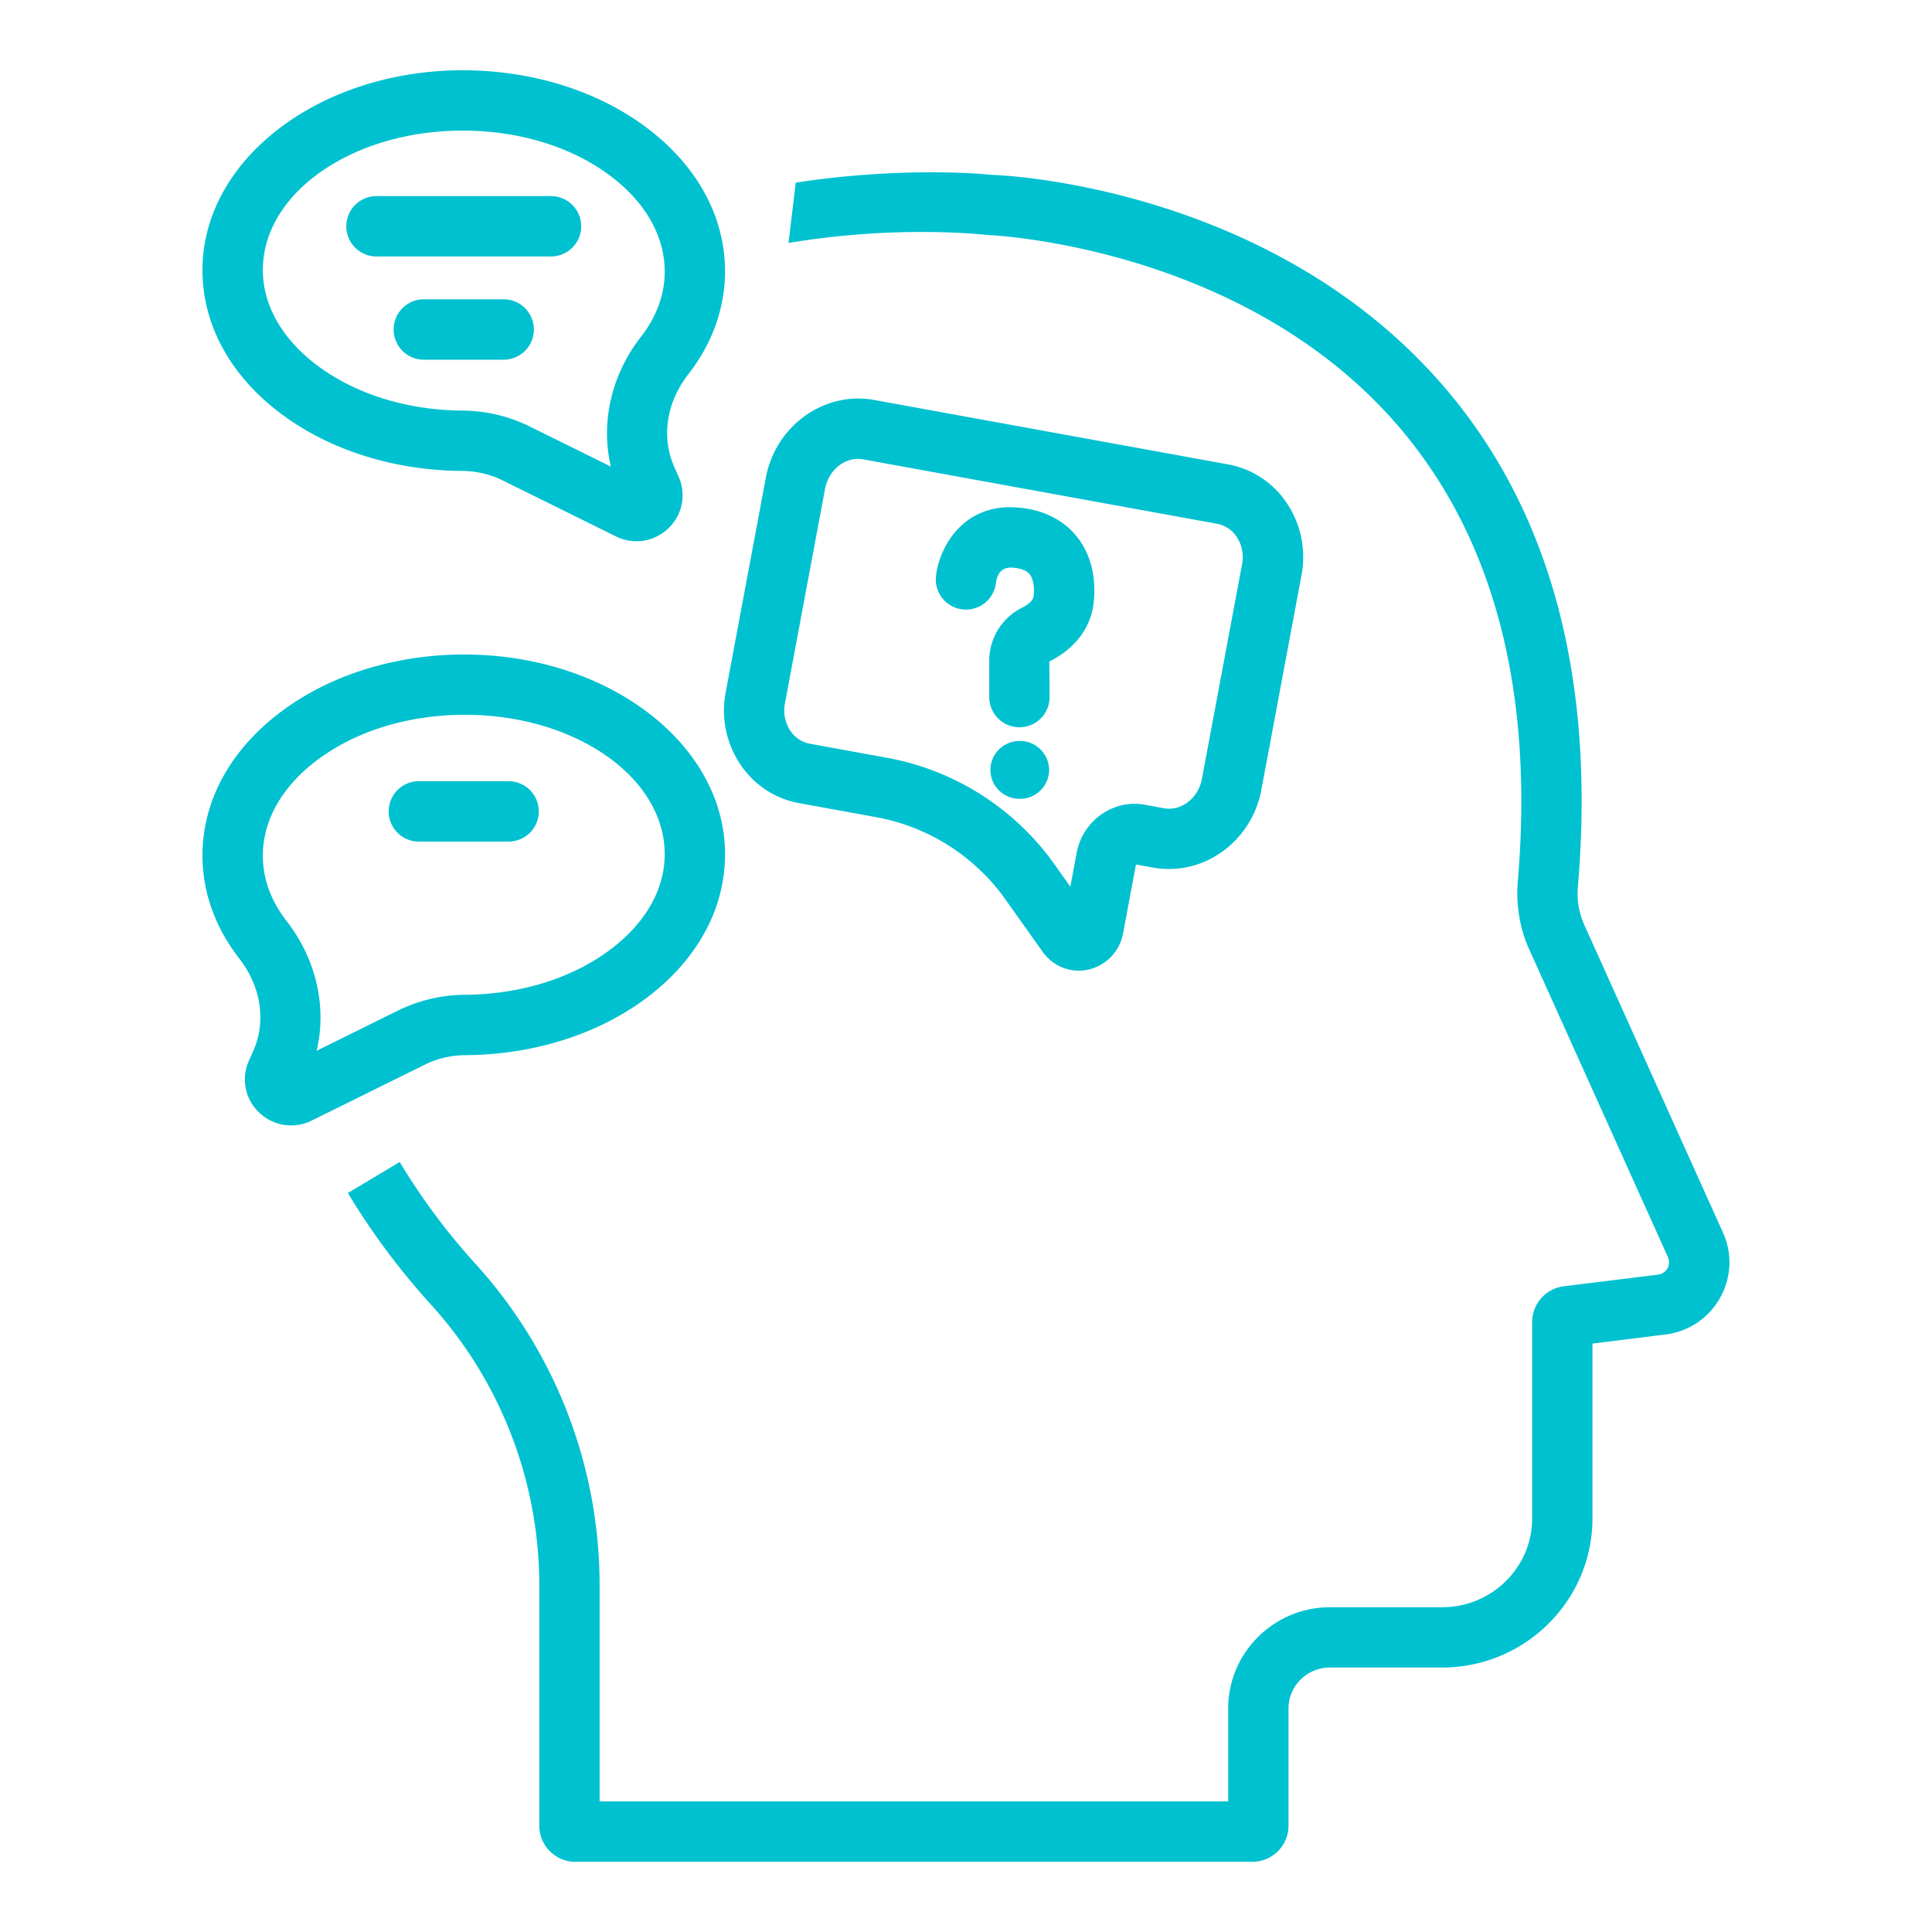
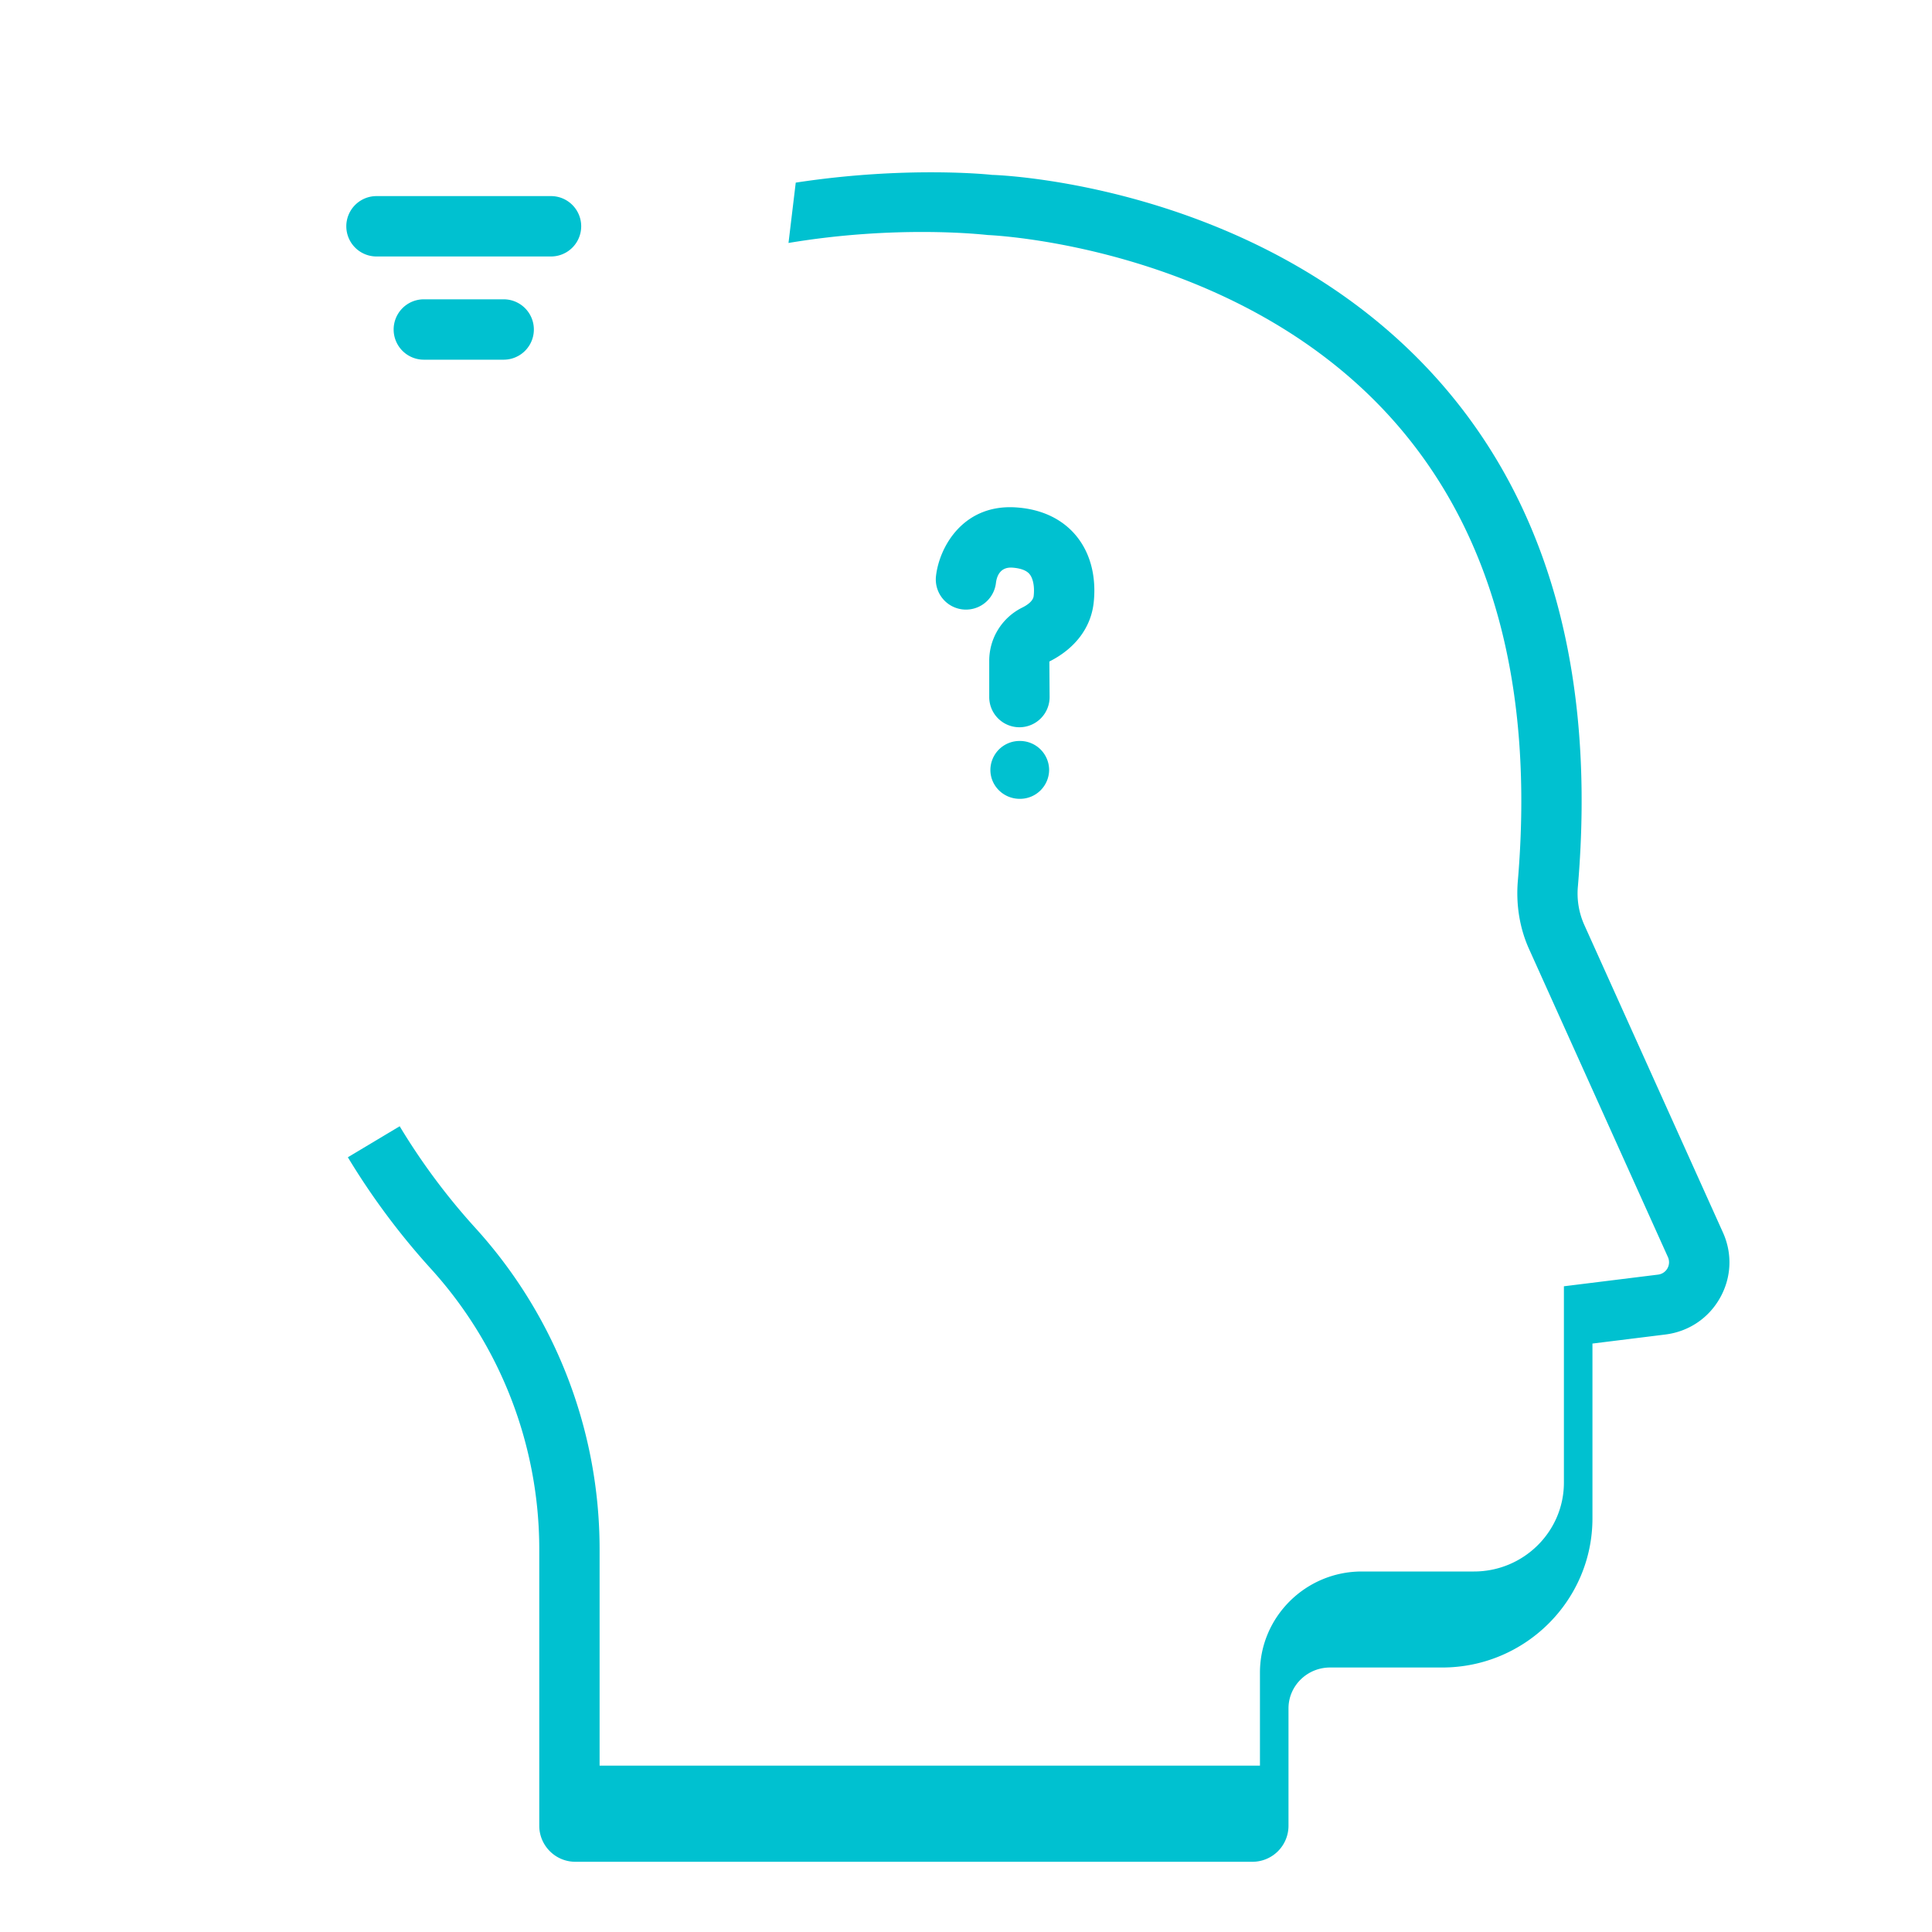
<svg xmlns="http://www.w3.org/2000/svg" fill="none" viewBox="0 0 40 40">
-   <path fill="#00C1D0" d="M16.327 5.03c2.189-.366 3.928-.185 4.124-.164.051.002 5.176.212 8.396 3.838 2.052 2.311 2.919 5.52 2.578 9.538-.041.491.039.98.234 1.41l2.876 6.38a.258.258 0 0 1-.21.358l-1.946.241a.746.746 0 0 0-.657.74v4.065c0 1.014-.835 1.84-1.862 1.84h-2.322c-1.163 0-2.109.94-2.109 2.094v1.926H12.414v-4.493a9.89 9.89 0 0 0-2.577-6.645 13.449 13.449 0 0 1-1.562-2.1l-1.073.642a14.859 14.859 0 0 0 1.709 2.297 8.644 8.644 0 0 1 2.254 5.806V37.8c0 .411.335.746.746.746h14.02a.746.746 0 0 0 .746-.746v-2.43c0-.466.386-.846.86-.846h2.322c1.716 0 3.111-1.386 3.111-3.088v-3.619l1.507-.187c.484-.06.897-.336 1.135-.76.236-.42.258-.913.06-1.352l-2.876-6.38a1.596 1.596 0 0 1-.127-.79c.372-4.38-.603-7.906-2.897-10.484-3.586-4.027-9.051-4.24-9.23-4.243-.045-.006-1.78-.19-4.067.16l-.15 1.25h.002Z" />
-   <path fill="#00C1D0" d="M9.574 13.55c-1.411.01-2.742.428-3.747 1.179-1.063.794-1.643 1.862-1.635 3.008.005.746.268 1.473.759 2.104.457.587.565 1.307.289 1.926l-.086.193a.94.94 0 0 0 .209 1.071.955.955 0 0 0 1.091.169l2.343-1.158c.256-.127.543-.194.836-.196 1.409-.009 2.739-.428 3.743-1.178 1.062-.793 1.643-1.86 1.635-3.004-.016-2.289-2.463-4.128-5.436-4.113l-.001-.001Zm3.054 6.116c-.793.592-1.86.923-3.01.93-.475.003-.95.116-1.375.325l-1.687.834c.213-.906-.006-1.893-.619-2.681-.325-.418-.492-.871-.495-1.346-.005-.739.397-1.448 1.134-1.998.793-.593 1.861-.923 3.008-.931h.041c2.274 0 4.126 1.283 4.137 2.873.005.737-.398 1.445-1.134 1.994ZM5.827 8.572c1.005.75 2.334 1.17 3.749 1.178.287.002.574.07.83.196l2.343 1.158a.95.95 0 0 0 1.09-.167.94.94 0 0 0 .21-1.07l-.086-.194c-.276-.619-.168-1.339.289-1.926.491-.63.753-1.358.759-2.105.008-1.146-.573-2.214-1.635-3.008-1.005-.75-2.336-1.169-3.747-1.179H9.58c-2.959 0-5.372 1.838-5.388 4.113-.008 1.144.572 2.211 1.634 3.004Zm3.752-5.868h.04c1.148.008 2.216.338 3.009.931.736.55 1.139 1.26 1.134 1.998-.003.475-.17.928-.496 1.346-.613.788-.833 1.775-.619 2.681l-1.687-.834a3.17 3.17 0 0 0-1.381-.325c-1.145-.008-2.211-.338-3.004-.93-.736-.55-1.138-1.258-1.133-1.995.011-1.59 1.863-2.872 4.137-2.872Z" />
-   <path fill="#00C1D0" d="M10.53 16.174H8.672a.625.625 0 0 0 0 1.25h1.858a.625.625 0 0 0 0-1.25Zm10.305 2.474.755 1.062a.914.914 0 0 0 .941.365.942.942 0 0 0 .721-.751l.267-1.426.352.064c1.039.189 2.042-.533 2.244-1.609l.83-4.438a2.004 2.004 0 0 0-.314-1.515 1.864 1.864 0 0 0-1.204-.785L18.1 8.281c-1.036-.188-2.043.533-2.244 1.609l-.83 4.438a2.003 2.003 0 0 0 .314 1.516c.287.417.715.695 1.204.784l1.609.293a4.21 4.21 0 0 1 2.683 1.728l-.001-.001Zm-4.069-3.25a.622.622 0 0 1-.399-.263.763.763 0 0 1-.115-.577l.83-4.438c.068-.362.362-.619.684-.619.036 0 .072.003.108.01l7.327 1.334a.62.62 0 0 1 .399.264.762.762 0 0 1 .115.577l-.83 4.438c-.075.403-.43.678-.792.609l-.394-.072c-.65-.119-1.283.329-1.408.998l-.131.699-.308-.434a5.454 5.454 0 0 0-3.477-2.233l-1.609-.293Z" />
+   <path fill="#00C1D0" d="M16.327 5.03c2.189-.366 3.928-.185 4.124-.164.051.002 5.176.212 8.396 3.838 2.052 2.311 2.919 5.52 2.578 9.538-.041.491.039.98.234 1.41l2.876 6.38a.258.258 0 0 1-.21.358l-1.946.241v4.065c0 1.014-.835 1.84-1.862 1.84h-2.322c-1.163 0-2.109.94-2.109 2.094v1.926H12.414v-4.493a9.89 9.89 0 0 0-2.577-6.645 13.449 13.449 0 0 1-1.562-2.1l-1.073.642a14.859 14.859 0 0 0 1.709 2.297 8.644 8.644 0 0 1 2.254 5.806V37.8c0 .411.335.746.746.746h14.02a.746.746 0 0 0 .746-.746v-2.43c0-.466.386-.846.86-.846h2.322c1.716 0 3.111-1.386 3.111-3.088v-3.619l1.507-.187c.484-.06.897-.336 1.135-.76.236-.42.258-.913.06-1.352l-2.876-6.38a1.596 1.596 0 0 1-.127-.79c.372-4.38-.603-7.906-2.897-10.484-3.586-4.027-9.051-4.24-9.23-4.243-.045-.006-1.78-.19-4.067.16l-.15 1.25h.002Z" />
  <path fill="#00C1D0" d="M21.163 12.58a1.228 1.228 0 0 0-.682 1.101v.751a.625.625 0 0 0 1.25 0l-.005-.736c.533-.268.859-.699.917-1.214.035-.311.036-.904-.361-1.388-.195-.238-.564-.533-1.209-.586-1.112-.095-1.622.797-1.694 1.416a.624.624 0 1 0 1.241.145c.019-.156.099-.338.35-.316.168.014.285.059.346.134.074.09.107.264.085.453-.012.106-.135.189-.238.24Zm.558 3.36a.603.603 0 0 0-.608-.599.603.603 0 0 0-.608.6c0 .33.272.598.608.598a.603.603 0 0 0 .608-.599ZM7.795 5.31h3.613a.625.625 0 0 0 0-1.25H7.795a.625.625 0 0 0 0 1.25Zm2.633.887H8.775a.625.625 0 0 0 0 1.25h1.653a.625.625 0 0 0 0-1.25Z" />
</svg>